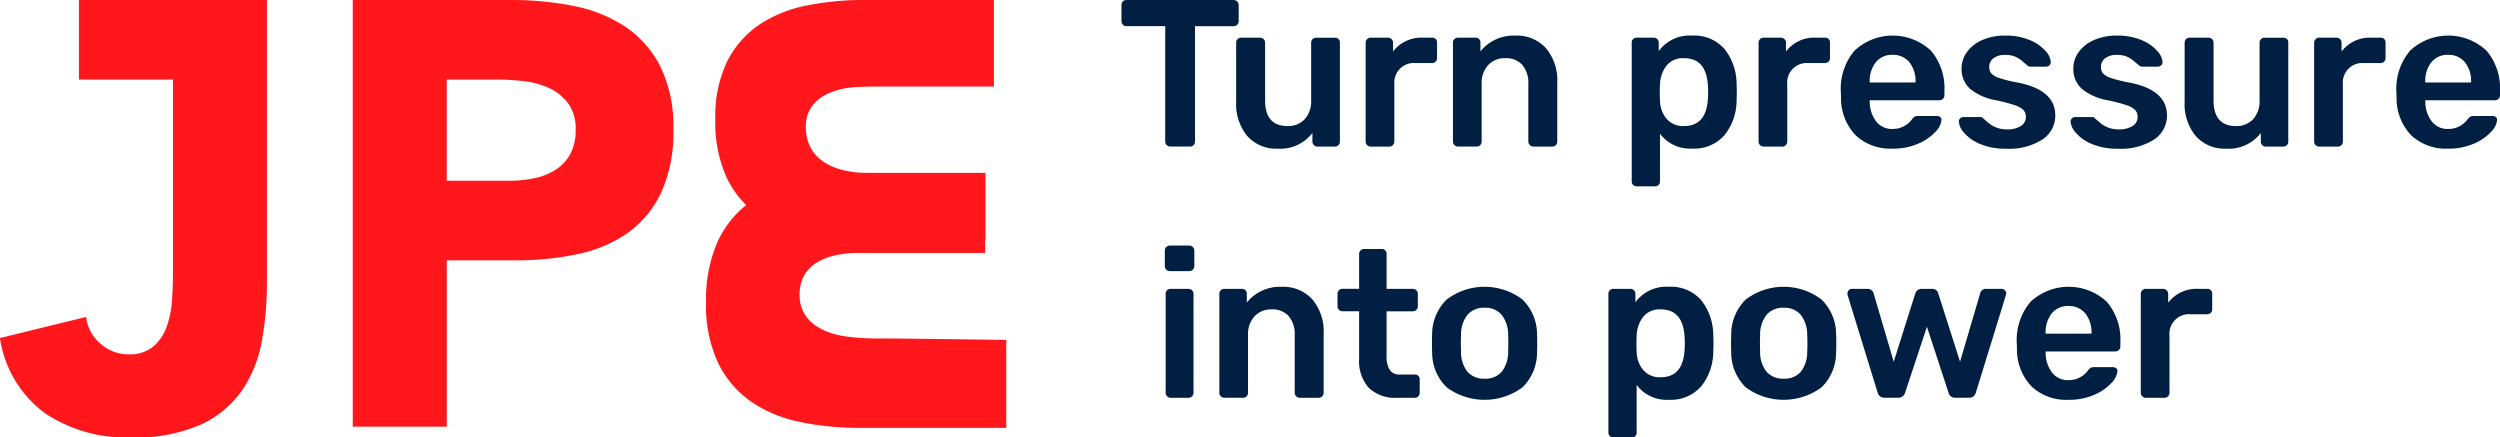
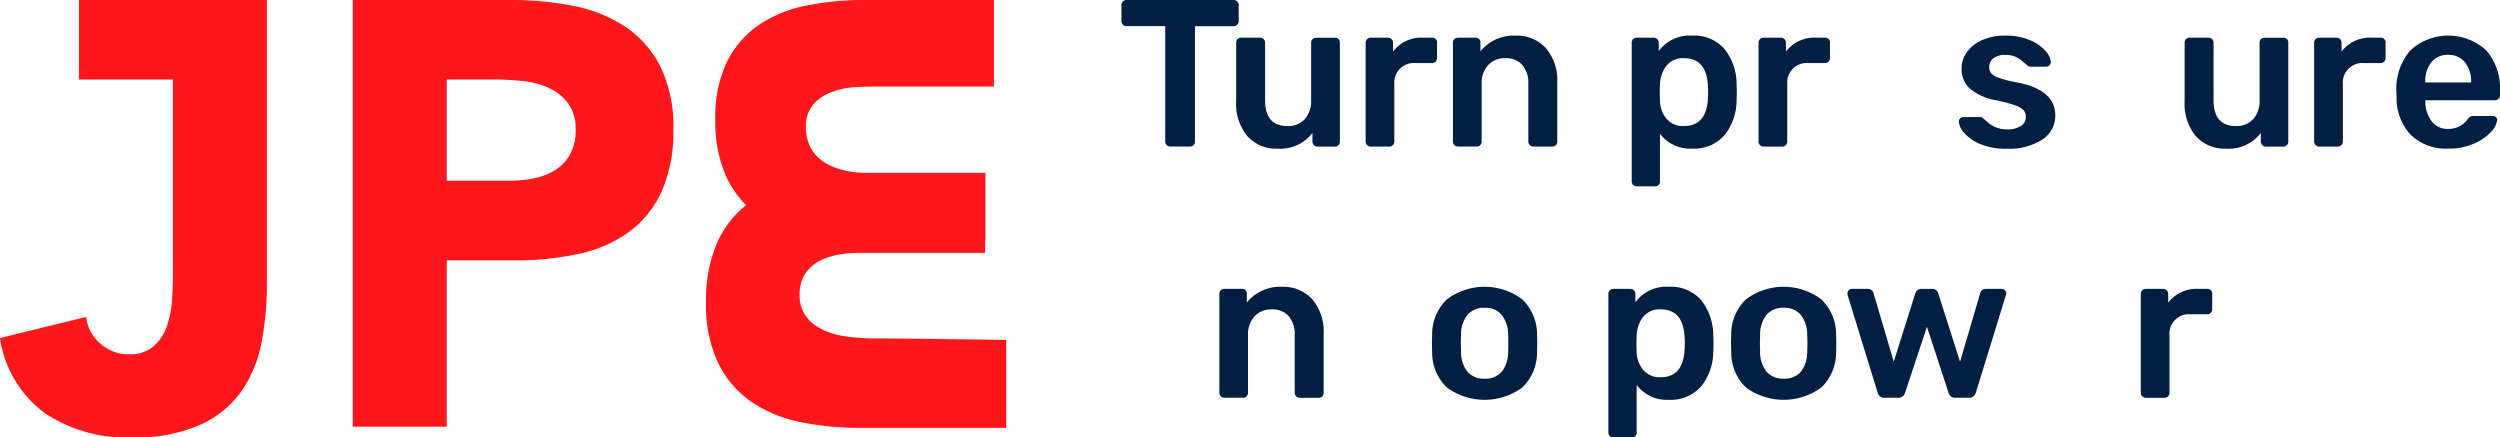
<svg xmlns="http://www.w3.org/2000/svg" id="logo_top" width="246.792" height="43.188" viewBox="0 0 246.792 43.188">
  <g id="组_52" data-name="组 52" transform="translate(0 0)">
    <path id="路径_8465" data-name="路径 8465" d="M166.284,158.907a14.086,14.086,0,0,0-5.087-2.052,30.958,30.958,0,0,0-6.187-.594H139.365v42.118h9.28V181.959h6.782a28.885,28.885,0,0,0,6.187-.625,13.263,13.263,0,0,0,4.938-2.112,10.16,10.16,0,0,0,3.272-3.986,14.348,14.348,0,0,0,1.19-6.187,13.443,13.443,0,0,0-1.279-6.217A10.386,10.386,0,0,0,166.284,158.907Zm-5.473,12.611a4.288,4.288,0,0,1-1.488,1.547,6.392,6.392,0,0,1-2.083.8,12.014,12.014,0,0,1-2.409.237h-6.187v-9.994H153.4a26.735,26.735,0,0,1,2.736.149,8.153,8.153,0,0,1,2.588.684,4.946,4.946,0,0,1,1.9,1.517,4.178,4.178,0,0,1,.744,2.588A4.893,4.893,0,0,1,160.811,171.518Z" transform="translate(-104.543 -156.26)" fill="#ff171c" />
    <path id="路径_8466" data-name="路径 8466" d="M216.032,189.669a22.586,22.586,0,0,1-2.474-.159c-.9-.1-4.87-.643-4.87-4.148,0-4.3,5.321-4.135,6.11-4.135h12.211v-1.305h.028v-6.6H215.218c-.764,0-5.913-.076-5.913-4.57,0-3.337,3.837-3.823,4.712-3.877s1.6-.071,2.4-.071h11.457V156.26H215.054a28.263,28.263,0,0,0-5.676.547,12.883,12.883,0,0,0-4.667,1.89,9.557,9.557,0,0,0-3.165,3.615,12.419,12.419,0,0,0-1.174,5.723,13.251,13.251,0,0,0,1.092,5.7,9.688,9.688,0,0,0,1.954,2.772,9.851,9.851,0,0,0-2.831,3.629,14.123,14.123,0,0,0-1.128,5.985,13.233,13.233,0,0,0,1.212,6.014,9.995,9.995,0,0,0,3.271,3.8,13.2,13.2,0,0,0,4.821,1.986,28.764,28.764,0,0,0,5.864.575h14.464v-8.679S219.3,189.669,216.032,189.669Z" transform="translate(-129.758 -156.26)" fill="#ff171c" />
    <path id="路径_8467" data-name="路径 8467" d="M87.163,156.26v7.852h9.28v19.156q0,1.191-.089,2.587a9.71,9.71,0,0,1-.506,2.588,4.741,4.741,0,0,1-1.309,1.993,3.605,3.605,0,0,1-2.5.8,4.073,4.073,0,0,1-2.767-1.071,4,4,0,0,1-1.4-2.618l-8.507,2.083a11.232,11.232,0,0,0,4.462,7.436,14.522,14.522,0,0,0,8.447,2.38,16.042,16.042,0,0,0,6.931-1.278,10.065,10.065,0,0,0,4.075-3.391,12.649,12.649,0,0,0,1.933-4.848,31.031,31.031,0,0,0,.506-5.652V156.26H87.163Z" transform="translate(-79.37 -156.26)" fill="#ff171c" />
  </g>
  <g id="组_53" data-name="组 53" transform="translate(110.709 0)">
    <path id="路径_8468" data-name="路径 8468" d="M274.574,170.58a.474.474,0,0,1-.145-.351V158.843h-3.824a.472.472,0,0,1-.351-.145.5.5,0,0,1-.145-.371v-1.55a.523.523,0,0,1,.135-.371.467.467,0,0,1,.361-.144h10.56a.5.5,0,0,1,.517.516v1.55a.5.5,0,0,1-.517.517h-3.8v11.386a.5.5,0,0,1-.134.351.47.47,0,0,1-.362.145h-1.942A.475.475,0,0,1,274.574,170.58Z" transform="translate(-270.11 -156.26)" fill="#001f42" />
    <path id="路径_8469" data-name="路径 8469" d="M290.719,172.381a4.969,4.969,0,0,1-1.1-3.41v-5.807a.472.472,0,0,1,.145-.362.5.5,0,0,1,.352-.134h1.86a.494.494,0,0,1,.5.5v5.682q0,2.542,2.211,2.542a2.21,2.21,0,0,0,1.705-.682,2.636,2.636,0,0,0,.63-1.86v-5.682a.472.472,0,0,1,.145-.362.5.5,0,0,1,.352-.134h1.839a.463.463,0,0,1,.5.5v9.753a.494.494,0,0,1-.135.351.468.468,0,0,1-.361.145h-1.716a.5.5,0,0,1-.5-.5v-.847a3.977,3.977,0,0,1-3.43,1.55A3.791,3.791,0,0,1,290.719,172.381Z" transform="translate(-278.298 -158.949)" fill="#001f42" />
    <path id="路径_8470" data-name="路径 8470" d="M311.781,173.269a.477.477,0,0,1-.145-.351v-9.733a.505.505,0,0,1,.145-.372.481.481,0,0,1,.351-.145h1.694a.5.5,0,0,1,.517.517v.847a3.507,3.507,0,0,1,2.976-1.364h.868a.463.463,0,0,1,.5.5v1.508a.5.5,0,0,1-.135.352.47.47,0,0,1-.362.145h-1.632a1.929,1.929,0,0,0-2.087,2.087v5.662a.5.5,0,0,1-.5.5h-1.839A.477.477,0,0,1,311.781,173.269Z" transform="translate(-287.534 -158.949)" fill="#001f42" />
    <path id="路径_8471" data-name="路径 8471" d="M326.632,173.119a.477.477,0,0,1-.145-.351v-9.753a.472.472,0,0,1,.145-.362.5.5,0,0,1,.351-.134H328.7a.462.462,0,0,1,.5.5v.847a4.207,4.207,0,0,1,3.451-1.55,3.857,3.857,0,0,1,3.017,1.24,4.911,4.911,0,0,1,1.116,3.41v5.806a.5.5,0,0,1-.134.351.47.47,0,0,1-.362.145h-1.86a.5.5,0,0,1-.5-.5v-5.682a2.739,2.739,0,0,0-.589-1.87,2.119,2.119,0,0,0-1.684-.672,2.216,2.216,0,0,0-1.694.682,2.605,2.605,0,0,0-.641,1.86v5.682a.5.5,0,0,1-.134.351.469.469,0,0,1-.362.145h-1.839A.477.477,0,0,1,326.632,173.119Z" transform="translate(-293.765 -158.799)" fill="#001f42" />
    <path id="路径_8472" data-name="路径 8472" d="M357.037,177.056a.471.471,0,0,1-.145-.362v-13.68a.472.472,0,0,1,.145-.362.5.5,0,0,1,.351-.134h1.654a.507.507,0,0,1,.372.145.481.481,0,0,1,.144.352v.827a3.777,3.777,0,0,1,3.286-1.529,3.973,3.973,0,0,1,3.2,1.312,5.6,5.6,0,0,1,1.2,3.523q.02.248.02.744t-.02.743a5.5,5.5,0,0,1-1.189,3.5,3.972,3.972,0,0,1-3.213,1.333A3.7,3.7,0,0,1,359.681,172v4.691a.463.463,0,0,1-.5.5h-1.8A.5.5,0,0,1,357.037,177.056Zm7.377-8.544c.013-.138.021-.345.021-.62s-.008-.482-.021-.62q-.145-2.729-2.356-2.728a2.06,2.06,0,0,0-1.756.765,3.2,3.2,0,0,0-.62,1.86q-.021.248-.021.785t.021.806a2.851,2.851,0,0,0,.641,1.757,2.124,2.124,0,0,0,1.736.723Q364.269,171.239,364.414,168.512Z" transform="translate(-306.522 -158.799)" fill="#001f42" />
    <path id="路径_8473" data-name="路径 8473" d="M378.608,173.269a.475.475,0,0,1-.145-.351v-9.733a.5.5,0,0,1,.145-.372.481.481,0,0,1,.351-.145h1.694a.5.5,0,0,1,.517.517v.847a3.507,3.507,0,0,1,2.975-1.364h.868a.463.463,0,0,1,.5.5v1.508a.5.5,0,0,1-.135.352.469.469,0,0,1-.362.145h-1.633a1.929,1.929,0,0,0-2.087,2.087v5.662a.494.494,0,0,1-.5.5h-1.839A.477.477,0,0,1,378.608,173.269Z" transform="translate(-315.573 -158.949)" fill="#001f42" />
-     <path id="路径_8474" data-name="路径 8474" d="M393.912,172.148a5.286,5.286,0,0,1-1.436-3.761l-.021-.517a5.824,5.824,0,0,1,1.353-4.07,5.523,5.523,0,0,1,7.543,0,5.722,5.722,0,0,1,1.333,3.967v.434a.48.48,0,0,1-.145.351.5.5,0,0,1-.372.145h-6.861v.165a3.2,3.2,0,0,0,.63,1.911,1.945,1.945,0,0,0,1.623.755,2.333,2.333,0,0,0,1.922-.95,1.106,1.106,0,0,1,.288-.279.847.847,0,0,1,.352-.052h1.818a.509.509,0,0,1,.32.1.345.345,0,0,1,.134.289,1.922,1.922,0,0,1-.589,1.167,4.874,4.874,0,0,1-1.684,1.168,6.107,6.107,0,0,1-2.542.5A5.023,5.023,0,0,1,393.912,172.148Zm5.92-5.208V166.9a2.958,2.958,0,0,0-.609-1.953,2.048,2.048,0,0,0-1.663-.734,2.02,2.02,0,0,0-1.654.734,2.99,2.99,0,0,0-.6,1.953v.041Z" transform="translate(-321.444 -158.799)" fill="#001f42" />
    <path id="路径_8475" data-name="路径 8475" d="M414.594,173a4.147,4.147,0,0,1-1.56-1.106,1.867,1.867,0,0,1-.506-1.085.426.426,0,0,1,.134-.33.454.454,0,0,1,.32-.124h1.694a.358.358,0,0,1,.29.165c.068.055.224.185.465.392a2.754,2.754,0,0,0,.827.486,2.867,2.867,0,0,0,1.023.176,2.515,2.515,0,0,0,1.344-.321,1.02,1.02,0,0,0,.516-.919.952.952,0,0,0-.237-.672,2.147,2.147,0,0,0-.847-.475,16.47,16.47,0,0,0-1.828-.486,5.505,5.505,0,0,1-2.594-1.136,2.611,2.611,0,0,1-.837-2.025,2.737,2.737,0,0,1,.5-1.56,3.577,3.577,0,0,1,1.477-1.2,5.438,5.438,0,0,1,2.345-.465,5.994,5.994,0,0,1,2.418.444,4.189,4.189,0,0,1,1.539,1.064,1.807,1.807,0,0,1,.528,1.1.459.459,0,0,1-.455.454H419.6a.412.412,0,0,1-.351-.165q-.145-.1-.465-.382a2.658,2.658,0,0,0-.713-.445,2.456,2.456,0,0,0-.951-.165,1.848,1.848,0,0,0-1.178.33,1.058,1.058,0,0,0-.413.868.967.967,0,0,0,.2.62,1.812,1.812,0,0,0,.8.464,12.439,12.439,0,0,0,1.8.445q3.719.724,3.72,3.245a2.8,2.8,0,0,1-1.271,2.376,6.01,6.01,0,0,1-3.544.91A6.386,6.386,0,0,1,414.594,173Z" transform="translate(-329.866 -158.799)" fill="#001f42" />
-     <path id="路径_8476" data-name="路径 8476" d="M433.6,173a4.139,4.139,0,0,1-1.56-1.106,1.865,1.865,0,0,1-.507-1.085.428.428,0,0,1,.134-.33.456.456,0,0,1,.321-.124h1.694a.357.357,0,0,1,.289.165c.068.055.223.185.465.392a2.756,2.756,0,0,0,.827.486,2.871,2.871,0,0,0,1.023.176,2.513,2.513,0,0,0,1.343-.321,1.021,1.021,0,0,0,.517-.919.953.953,0,0,0-.238-.672,2.153,2.153,0,0,0-.847-.475,16.524,16.524,0,0,0-1.829-.486,5.5,5.5,0,0,1-2.593-1.136,2.611,2.611,0,0,1-.837-2.025,2.741,2.741,0,0,1,.5-1.56,3.578,3.578,0,0,1,1.478-1.2,5.438,5.438,0,0,1,2.345-.465,5.991,5.991,0,0,1,2.417.444,4.2,4.2,0,0,1,1.54,1.064,1.808,1.808,0,0,1,.526,1.1.457.457,0,0,1-.454.454H438.6a.413.413,0,0,1-.351-.165q-.145-.1-.465-.382a2.654,2.654,0,0,0-.713-.445,2.46,2.46,0,0,0-.951-.165,1.845,1.845,0,0,0-1.178.33,1.058,1.058,0,0,0-.414.868.967.967,0,0,0,.2.62,1.8,1.8,0,0,0,.8.464,12.458,12.458,0,0,0,1.8.445q3.719.724,3.719,3.245a2.8,2.8,0,0,1-1.271,2.376,6.009,6.009,0,0,1-3.544.91A6.382,6.382,0,0,1,433.6,173Z" transform="translate(-337.838 -158.799)" fill="#001f42" />
    <path id="路径_8477" data-name="路径 8477" d="M452.034,172.381a4.969,4.969,0,0,1-1.1-3.41v-5.807a.47.47,0,0,1,.145-.362.5.5,0,0,1,.351-.134h1.86a.494.494,0,0,1,.5.5v5.682q0,2.542,2.211,2.542a2.21,2.21,0,0,0,1.7-.682,2.633,2.633,0,0,0,.63-1.86v-5.682a.472.472,0,0,1,.145-.362.5.5,0,0,1,.351-.134h1.839a.462.462,0,0,1,.5.5v9.753a.5.5,0,0,1-.134.351.469.469,0,0,1-.362.145h-1.715a.494.494,0,0,1-.5-.5v-.847a3.978,3.978,0,0,1-3.431,1.55A3.793,3.793,0,0,1,452.034,172.381Z" transform="translate(-345.983 -158.949)" fill="#001f42" />
    <path id="路径_8478" data-name="路径 8478" d="M473.1,173.269a.474.474,0,0,1-.145-.351v-9.733a.5.5,0,0,1,.145-.372.479.479,0,0,1,.351-.145h1.695a.5.5,0,0,1,.516.517v.847a3.509,3.509,0,0,1,2.976-1.364h.868a.462.462,0,0,1,.5.5v1.508a.5.5,0,0,1-.134.352.472.472,0,0,1-.362.145h-1.632a1.929,1.929,0,0,0-2.087,2.087v5.662a.494.494,0,0,1-.5.5h-1.839A.475.475,0,0,1,473.1,173.269Z" transform="translate(-355.219 -158.949)" fill="#001f42" />
    <path id="路径_8479" data-name="路径 8479" d="M488.4,172.148a5.281,5.281,0,0,1-1.437-3.761l-.02-.517a5.821,5.821,0,0,1,1.354-4.07,5.522,5.522,0,0,1,7.543,0,5.722,5.722,0,0,1,1.333,3.967v.434a.478.478,0,0,1-.145.351.5.5,0,0,1-.372.145H489.8v.165a3.2,3.2,0,0,0,.63,1.911,1.943,1.943,0,0,0,1.622.755,2.331,2.331,0,0,0,1.922-.95,1.108,1.108,0,0,1,.29-.279.848.848,0,0,1,.352-.052h1.818a.511.511,0,0,1,.321.1.345.345,0,0,1,.134.289,1.92,1.92,0,0,1-.589,1.167,4.869,4.869,0,0,1-1.684,1.168,6.11,6.11,0,0,1-2.542.5A5.022,5.022,0,0,1,488.4,172.148Zm5.92-5.208V166.9a2.958,2.958,0,0,0-.609-1.953,2.049,2.049,0,0,0-1.664-.734,2.017,2.017,0,0,0-1.652.734,2.99,2.99,0,0,0-.6,1.953v.041Z" transform="translate(-361.09 -158.799)" fill="#001f42" />
-     <path id="路径_8480" data-name="路径 8480" d="M277.625,200.4a.476.476,0,0,1-.145-.352v-1.508a.5.5,0,0,1,.145-.372.479.479,0,0,1,.351-.145h1.9a.5.5,0,0,1,.517.517v1.508a.463.463,0,0,1-.155.352.514.514,0,0,1-.362.145h-1.9A.478.478,0,0,1,277.625,200.4Zm.082,12.5a.478.478,0,0,1-.145-.352v-9.753a.47.47,0,0,1,.145-.362.5.5,0,0,1,.352-.135h1.756a.495.495,0,0,1,.5.5v9.753a.495.495,0,0,1-.5.5h-1.756A.479.479,0,0,1,277.707,212.9Z" transform="translate(-273.202 -173.782)" fill="#001f42" />
    <path id="路径_8481" data-name="路径 8481" d="M286.9,215.843a.478.478,0,0,1-.145-.352v-9.753a.47.47,0,0,1,.145-.362.5.5,0,0,1,.352-.135h1.715a.464.464,0,0,1,.5.5v.847a4.206,4.206,0,0,1,3.451-1.55,3.858,3.858,0,0,1,3.017,1.24,4.913,4.913,0,0,1,1.116,3.41v5.807a.5.5,0,0,1-.134.352.472.472,0,0,1-.362.145h-1.86a.494.494,0,0,1-.5-.5v-5.682a2.74,2.74,0,0,0-.589-1.87,2.12,2.12,0,0,0-1.684-.672,2.214,2.214,0,0,0-1.695.683,2.605,2.605,0,0,0-.641,1.86v5.682a.5.5,0,0,1-.134.352.471.471,0,0,1-.362.145H287.25A.481.481,0,0,1,286.9,215.843Z" transform="translate(-277.094 -176.725)" fill="#001f42" />
-     <path id="路径_8482" data-name="路径 8482" d="M309.939,212.317a3.983,3.983,0,0,1-.951-2.883v-4.67h-1.632a.494.494,0,0,1-.5-.5v-1.219a.493.493,0,0,1,.5-.5h1.632v-3.43a.47.47,0,0,1,.145-.362.5.5,0,0,1,.351-.134H311.2a.463.463,0,0,1,.5.5v3.43h2.583a.494.494,0,0,1,.5.5v1.219a.5.5,0,0,1-.5.5H311.7v4.443a2.389,2.389,0,0,0,.31,1.343,1.135,1.135,0,0,0,1.013.454h1.446a.462.462,0,0,1,.5.5v1.3a.5.5,0,0,1-.134.352.472.472,0,0,1-.362.145h-1.694A3.768,3.768,0,0,1,309.939,212.317Z" transform="translate(-285.529 -174.036)" fill="#001f42" />
    <path id="路径_8483" data-name="路径 8483" d="M324.356,214.954a4.8,4.8,0,0,1-1.426-3.431l-.021-.909.021-.909a4.772,4.772,0,0,1,1.447-3.42,6.189,6.189,0,0,1,7.46,0,4.777,4.777,0,0,1,1.447,3.42c.013.165.02.468.02.909s-.008.744-.02.909a4.805,4.805,0,0,1-1.426,3.431,6.293,6.293,0,0,1-7.5,0Zm5.445-1.529a3.149,3.149,0,0,0,.63-2q.02-.205.02-.806t-.02-.806a3.155,3.155,0,0,0-.641-2.015,2.1,2.1,0,0,0-1.674-.693,2.118,2.118,0,0,0-1.694.693,3.144,3.144,0,0,0-.64,2.015l-.021.806.021.806a3.1,3.1,0,0,0,.64,2,2.136,2.136,0,0,0,1.694.682A2.105,2.105,0,0,0,329.8,213.425Z" transform="translate(-292.263 -176.725)" fill="#001f42" />
    <path id="路径_8484" data-name="路径 8484" d="M353.067,219.779a.47.47,0,0,1-.145-.362v-13.68a.47.47,0,0,1,.145-.362.5.5,0,0,1,.352-.135h1.653a.506.506,0,0,1,.372.145.481.481,0,0,1,.145.352v.827a3.777,3.777,0,0,1,3.286-1.529,3.974,3.974,0,0,1,3.2,1.312,5.6,5.6,0,0,1,1.2,3.524c.013.165.021.413.021.743s-.008.579-.021.744a5.5,5.5,0,0,1-1.188,3.5,3.977,3.977,0,0,1-3.214,1.333,3.7,3.7,0,0,1-3.161-1.467v4.691a.463.463,0,0,1-.5.5h-1.8A.5.5,0,0,1,353.067,219.779Zm7.378-8.544q.02-.207.02-.62t-.02-.62q-.145-2.728-2.355-2.728a2.061,2.061,0,0,0-1.757.765,3.2,3.2,0,0,0-.62,1.86q-.021.248-.021.785t.021.806a2.849,2.849,0,0,0,.64,1.757,2.126,2.126,0,0,0,1.737.723Q360.3,213.962,360.444,211.235Z" transform="translate(-304.856 -176.725)" fill="#001f42" />
    <path id="路径_8485" data-name="路径 8485" d="M375.225,214.954a4.805,4.805,0,0,1-1.426-3.431l-.02-.909.02-.909a4.775,4.775,0,0,1,1.446-3.42,6.189,6.189,0,0,1,7.46,0,4.775,4.775,0,0,1,1.446,3.42q.021.248.021.909c0,.441-.007.744-.021.909a4.8,4.8,0,0,1-1.426,3.431,6.293,6.293,0,0,1-7.5,0Zm5.445-1.529a3.145,3.145,0,0,0,.63-2c.013-.137.021-.406.021-.806s-.008-.668-.021-.806a3.151,3.151,0,0,0-.641-2.015,2.093,2.093,0,0,0-1.673-.693,2.117,2.117,0,0,0-1.694.693,3.151,3.151,0,0,0-.641,2.015l-.02.806.02.806a3.106,3.106,0,0,0,.641,2,2.134,2.134,0,0,0,1.694.682A2.1,2.1,0,0,0,380.67,213.425Z" transform="translate(-313.608 -176.725)" fill="#001f42" />
    <path id="路径_8486" data-name="路径 8486" d="M396.56,215.62l-2.955-9.588a.619.619,0,0,1-.021-.186.454.454,0,0,1,.124-.32.4.4,0,0,1,.31-.135h1.57a.561.561,0,0,1,.362.124.544.544,0,0,1,.2.269l2,6.8,2.128-6.736a.717.717,0,0,1,.217-.32.588.588,0,0,1,.4-.135h1.054a.592.592,0,0,1,.4.135.585.585,0,0,1,.2.32l2.149,6.736,2-6.8a.557.557,0,0,1,.186-.269.547.547,0,0,1,.371-.124h1.55a.46.46,0,0,1,.454.455l-.042.186-2.955,9.588a.844.844,0,0,1-.237.382.625.625,0,0,1-.424.135h-1.364a.644.644,0,0,1-.681-.517l-2.128-6.488-2.149,6.488a.678.678,0,0,1-.7.517h-1.343A.664.664,0,0,1,396.56,215.62Z" transform="translate(-321.917 -176.874)" fill="#001f42" />
-     <path id="路径_8487" data-name="路径 8487" d="M423.833,214.871a5.286,5.286,0,0,1-1.436-3.761l-.02-.517a5.824,5.824,0,0,1,1.354-4.07,5.522,5.522,0,0,1,7.542,0,5.723,5.723,0,0,1,1.333,3.967v.434a.479.479,0,0,1-.145.351.5.5,0,0,1-.373.145h-6.86v.165a3.2,3.2,0,0,0,.63,1.911,1.945,1.945,0,0,0,1.623.755,2.332,2.332,0,0,0,1.922-.951,1.12,1.12,0,0,1,.288-.279.857.857,0,0,1,.352-.052h1.818a.51.51,0,0,1,.32.1.344.344,0,0,1,.134.289,1.923,1.923,0,0,1-.589,1.168,4.878,4.878,0,0,1-1.684,1.167,6.107,6.107,0,0,1-2.542.5A5.024,5.024,0,0,1,423.833,214.871Zm5.92-5.208v-.041a2.958,2.958,0,0,0-.609-1.953,2.048,2.048,0,0,0-1.663-.734,2.019,2.019,0,0,0-1.654.734,2.99,2.99,0,0,0-.6,1.953v.041Z" transform="translate(-333.998 -176.725)" fill="#001f42" />
    <path id="路径_8488" data-name="路径 8488" d="M443.615,215.992a.476.476,0,0,1-.145-.352v-9.732a.5.5,0,0,1,.145-.373.481.481,0,0,1,.351-.145h1.694a.5.5,0,0,1,.517.517v.847a3.507,3.507,0,0,1,2.976-1.364h.868a.464.464,0,0,1,.5.5V207.4a.5.5,0,0,1-.135.351.47.47,0,0,1-.362.145h-1.632a1.927,1.927,0,0,0-2.087,2.087v5.662a.494.494,0,0,1-.5.5h-1.839A.479.479,0,0,1,443.615,215.992Z" transform="translate(-342.849 -176.874)" fill="#001f42" />
  </g>
</svg>